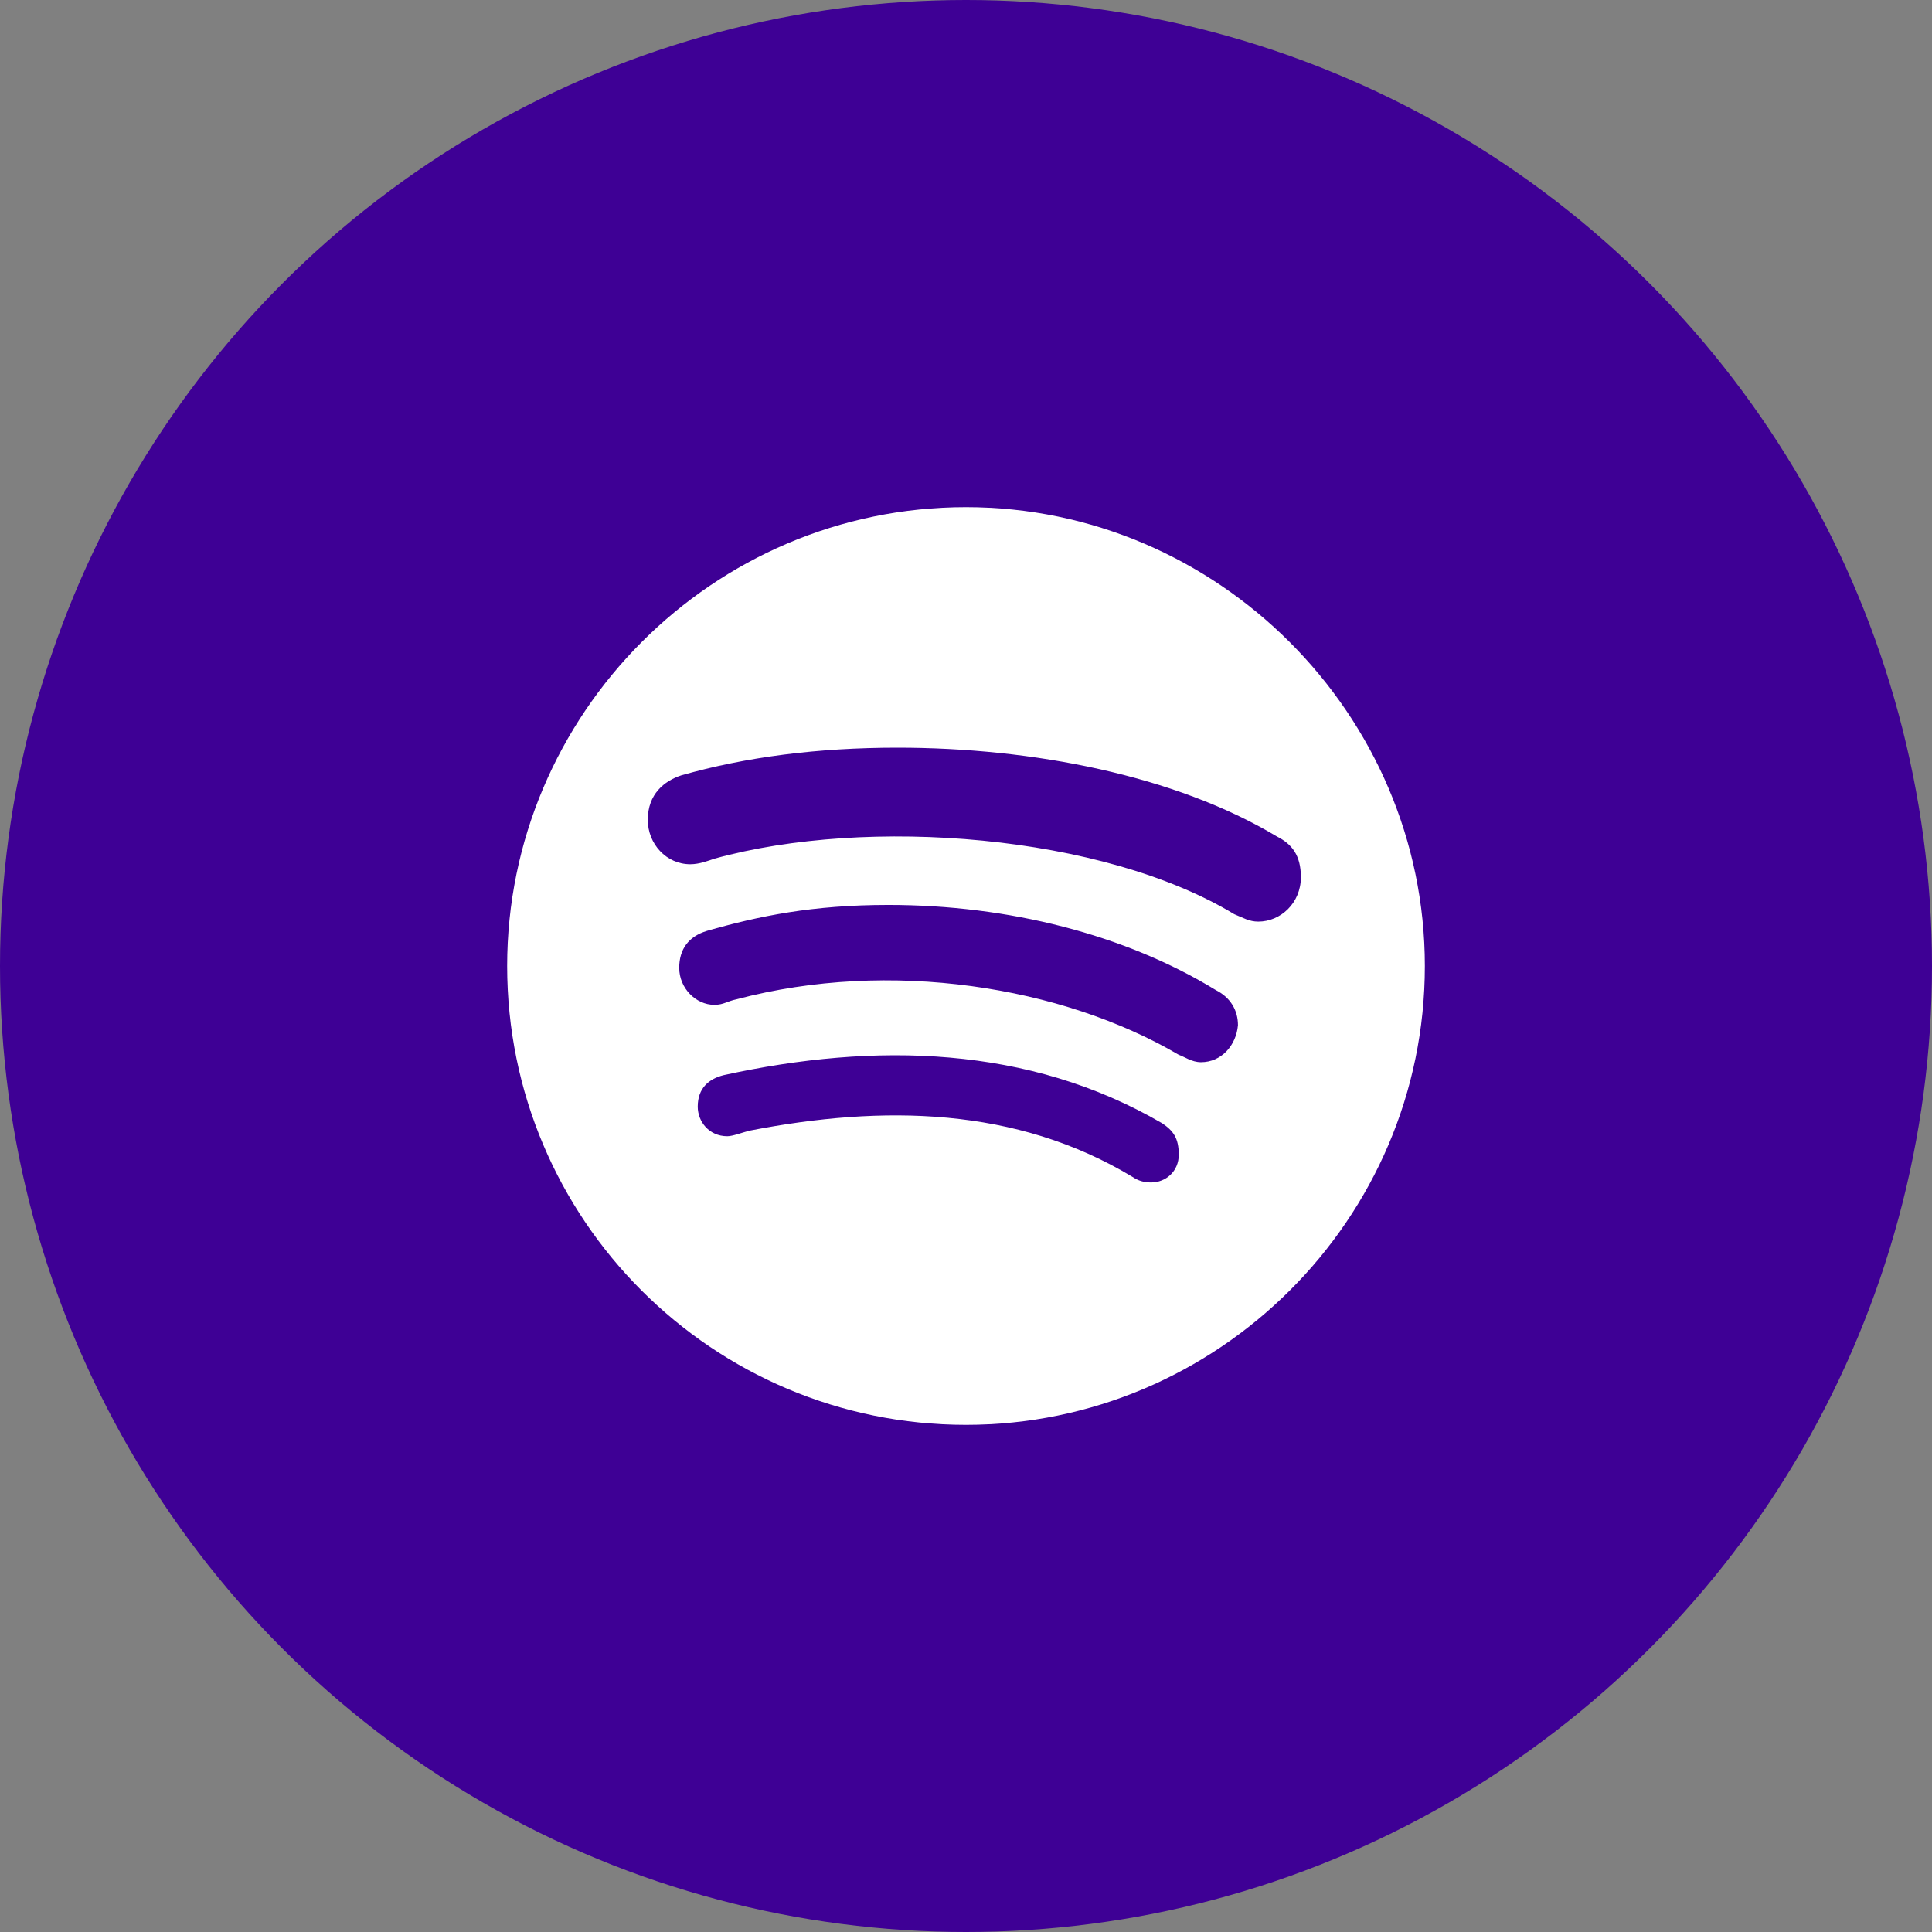
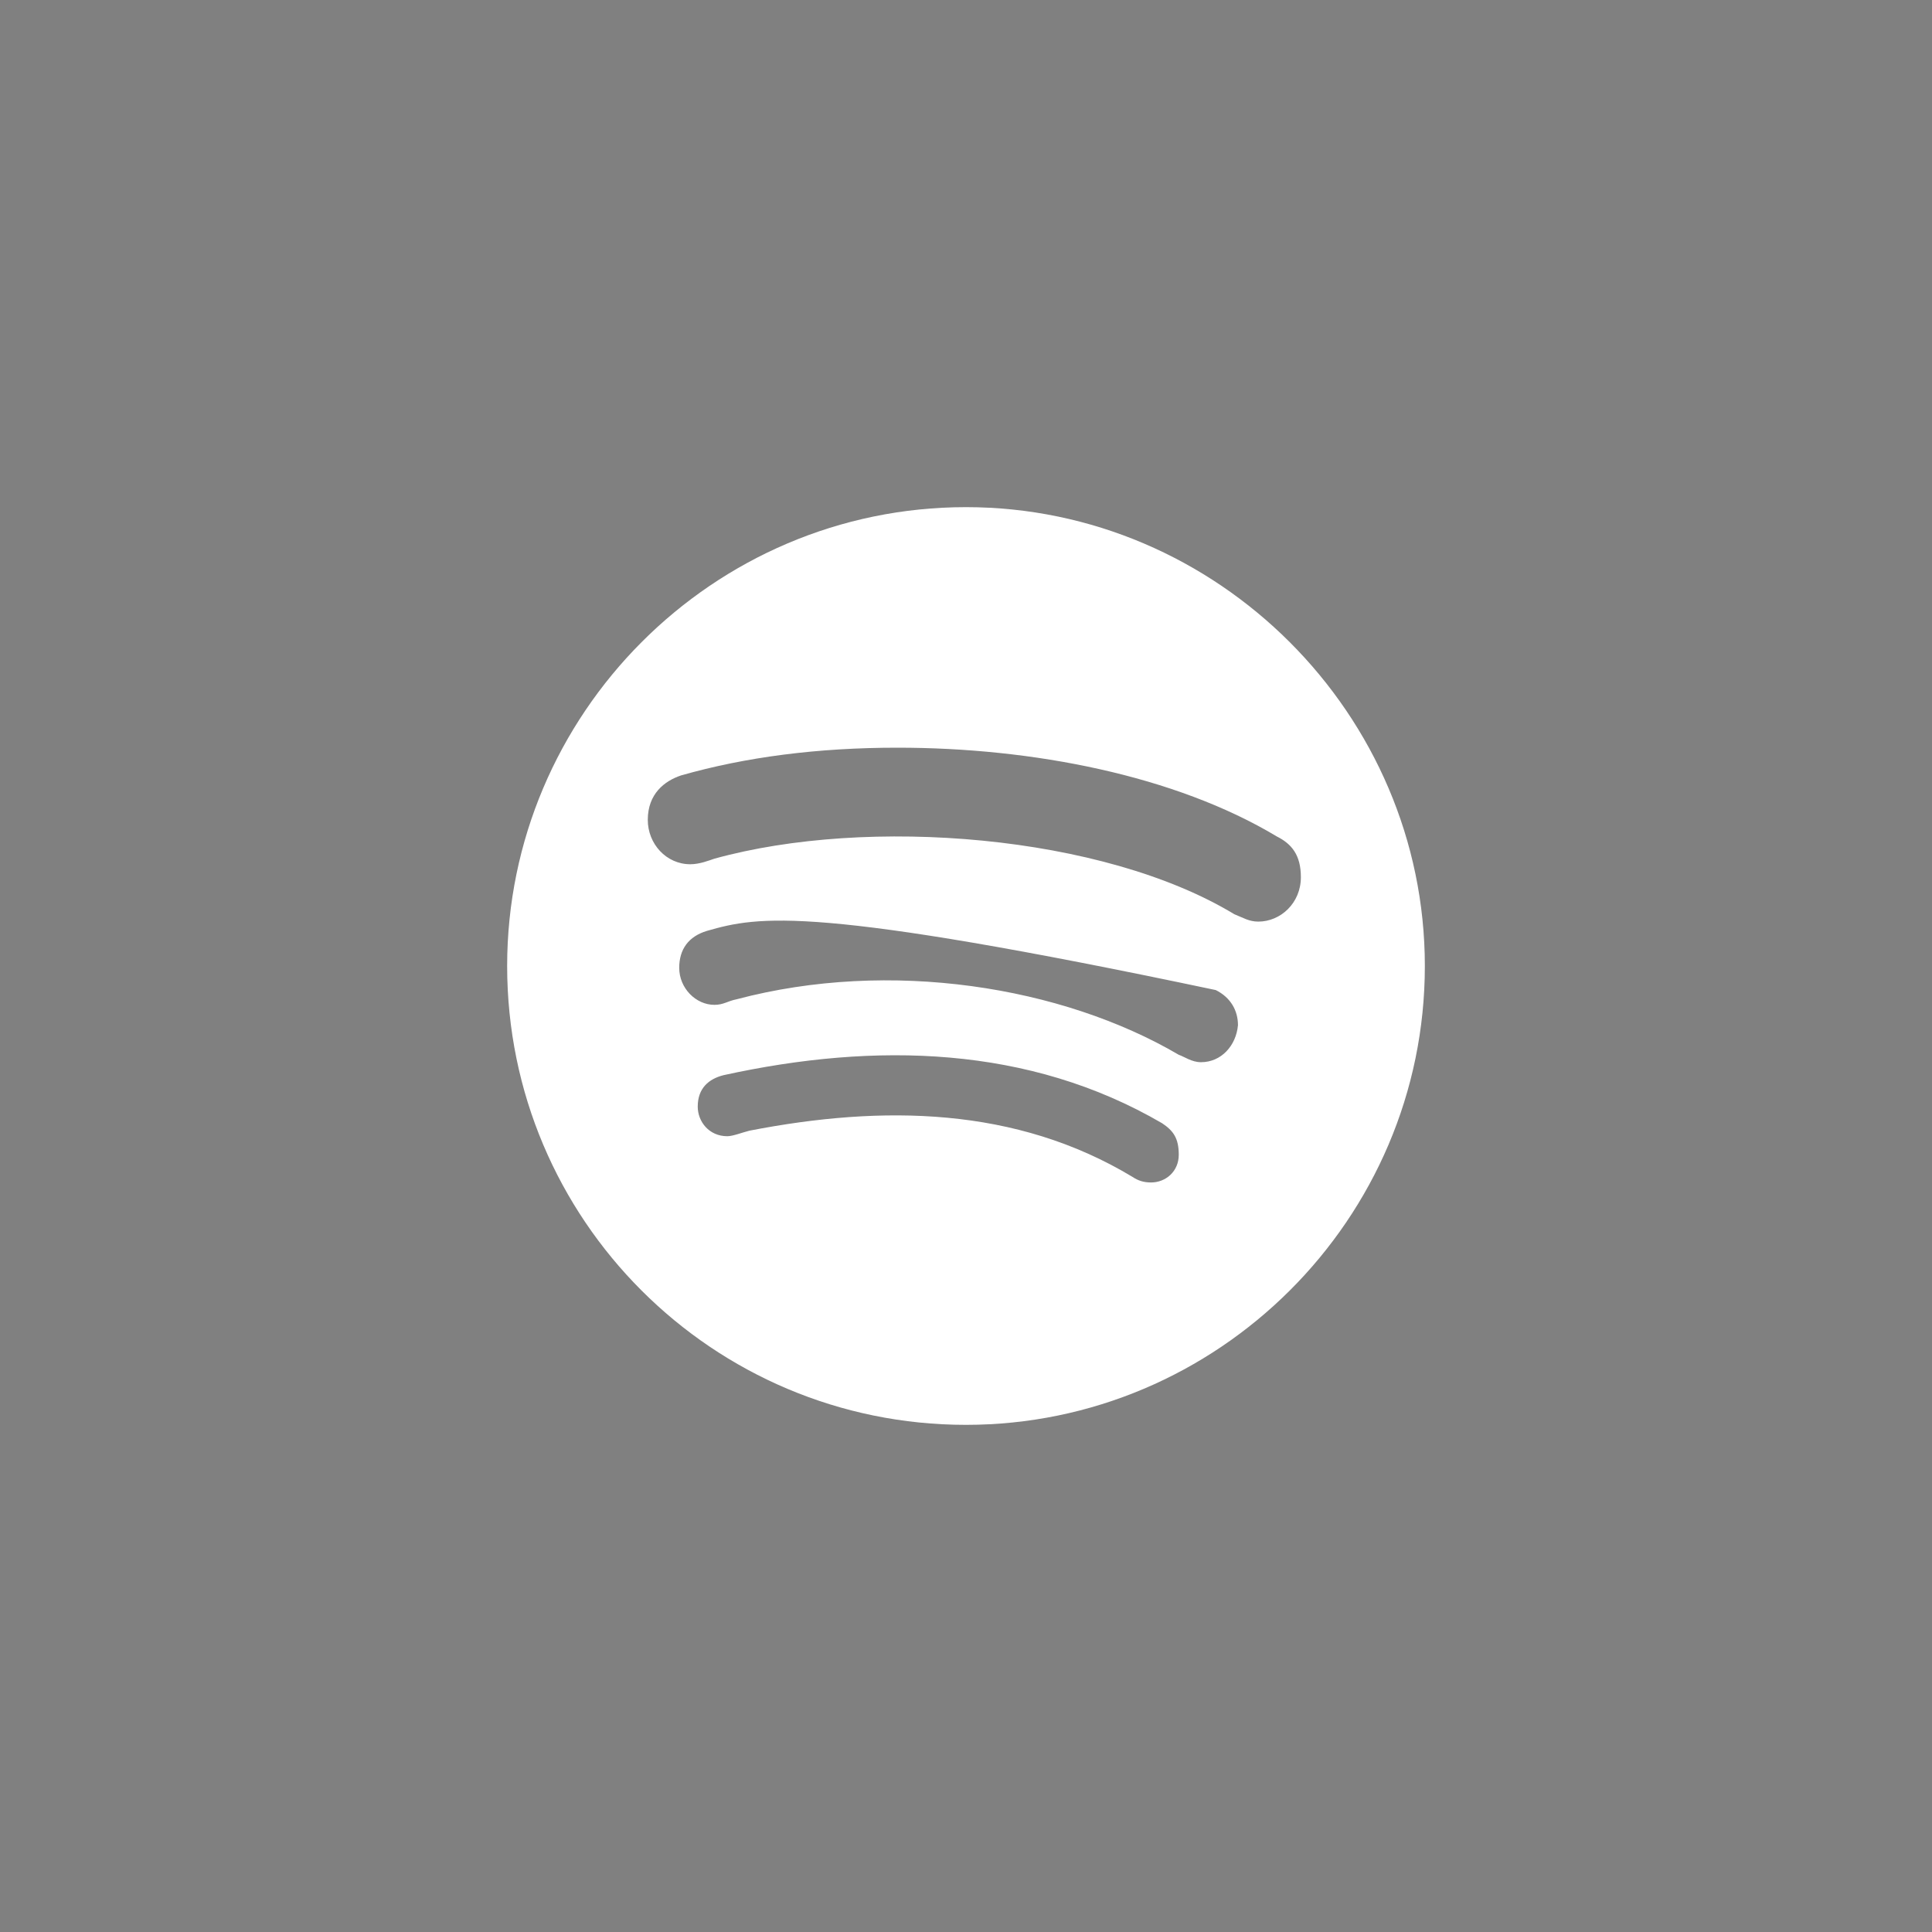
<svg xmlns="http://www.w3.org/2000/svg" width="48" height="48" viewBox="0 0 48 48" fill="none">
  <rect x="0" y="0" width="48" height="48" fill="#808080" stroke="none" />
-   <circle cx="24" cy="24" r="24" fill="#3E0095" />
-   <path d="M24 12.6C30.252 12.6 35.4 17.748 35.4 24C35.4 30.298 30.252 35.4 24 35.4C17.703 35.4 12.6 30.298 12.6 24C12.6 17.748 17.703 12.6 24 12.6ZM28.597 29.378C28.965 29.378 29.286 29.102 29.286 28.689C29.286 28.275 29.148 28.091 28.873 27.907C25.563 25.977 21.748 25.885 17.978 26.712C17.611 26.804 17.335 27.034 17.335 27.494C17.335 27.861 17.611 28.229 18.07 28.229C18.208 28.229 18.438 28.137 18.622 28.091C21.931 27.448 25.241 27.494 28.137 29.24C28.275 29.332 28.413 29.378 28.597 29.378ZM29.838 26.39C30.344 26.39 30.711 25.977 30.757 25.471C30.757 25.103 30.573 24.782 30.206 24.598C27.953 23.219 25.057 22.483 22.07 22.483C20.185 22.483 18.852 22.759 17.565 23.127C17.105 23.265 16.875 23.586 16.875 24.046C16.875 24.552 17.289 24.965 17.748 24.965C17.978 24.965 18.07 24.873 18.3 24.827C22.115 23.816 26.39 24.506 29.286 26.206C29.424 26.252 29.608 26.39 29.838 26.39ZM31.263 22.897C31.815 22.897 32.32 22.437 32.32 21.794C32.32 21.242 32.09 20.966 31.723 20.782C29.195 19.265 25.655 18.576 22.299 18.576C20.323 18.576 18.53 18.806 16.921 19.265C16.507 19.403 16.094 19.725 16.094 20.369C16.094 20.966 16.553 21.472 17.151 21.472C17.381 21.472 17.611 21.38 17.748 21.334C21.564 20.277 27.402 20.736 30.665 22.713C30.895 22.805 31.033 22.897 31.263 22.897Z" fill="white" />
+   <path d="M24 12.6C30.252 12.6 35.4 17.748 35.4 24C35.4 30.298 30.252 35.4 24 35.4C17.703 35.4 12.6 30.298 12.6 24C12.6 17.748 17.703 12.6 24 12.6ZM28.597 29.378C28.965 29.378 29.286 29.102 29.286 28.689C29.286 28.275 29.148 28.091 28.873 27.907C25.563 25.977 21.748 25.885 17.978 26.712C17.611 26.804 17.335 27.034 17.335 27.494C17.335 27.861 17.611 28.229 18.07 28.229C18.208 28.229 18.438 28.137 18.622 28.091C21.931 27.448 25.241 27.494 28.137 29.24C28.275 29.332 28.413 29.378 28.597 29.378ZM29.838 26.39C30.344 26.39 30.711 25.977 30.757 25.471C30.757 25.103 30.573 24.782 30.206 24.598C20.185 22.483 18.852 22.759 17.565 23.127C17.105 23.265 16.875 23.586 16.875 24.046C16.875 24.552 17.289 24.965 17.748 24.965C17.978 24.965 18.07 24.873 18.3 24.827C22.115 23.816 26.39 24.506 29.286 26.206C29.424 26.252 29.608 26.39 29.838 26.39ZM31.263 22.897C31.815 22.897 32.32 22.437 32.32 21.794C32.32 21.242 32.09 20.966 31.723 20.782C29.195 19.265 25.655 18.576 22.299 18.576C20.323 18.576 18.53 18.806 16.921 19.265C16.507 19.403 16.094 19.725 16.094 20.369C16.094 20.966 16.553 21.472 17.151 21.472C17.381 21.472 17.611 21.38 17.748 21.334C21.564 20.277 27.402 20.736 30.665 22.713C30.895 22.805 31.033 22.897 31.263 22.897Z" fill="white" />
</svg>